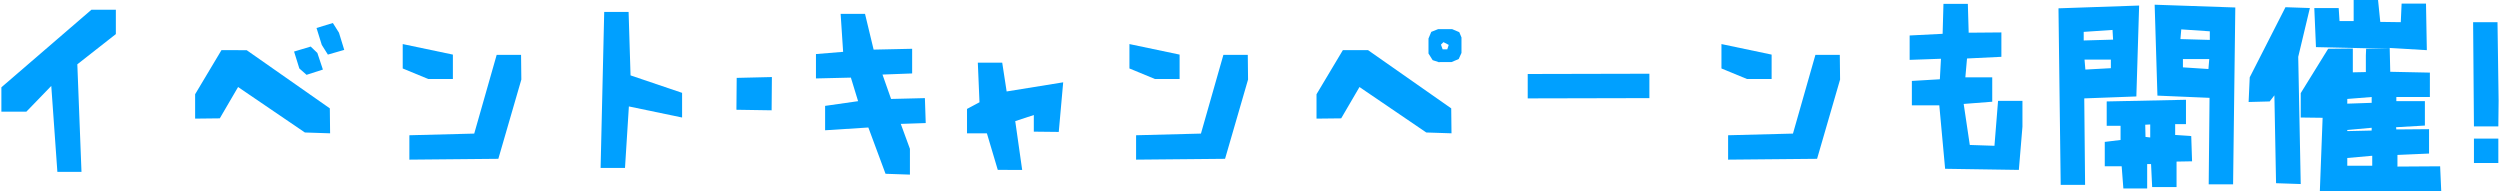
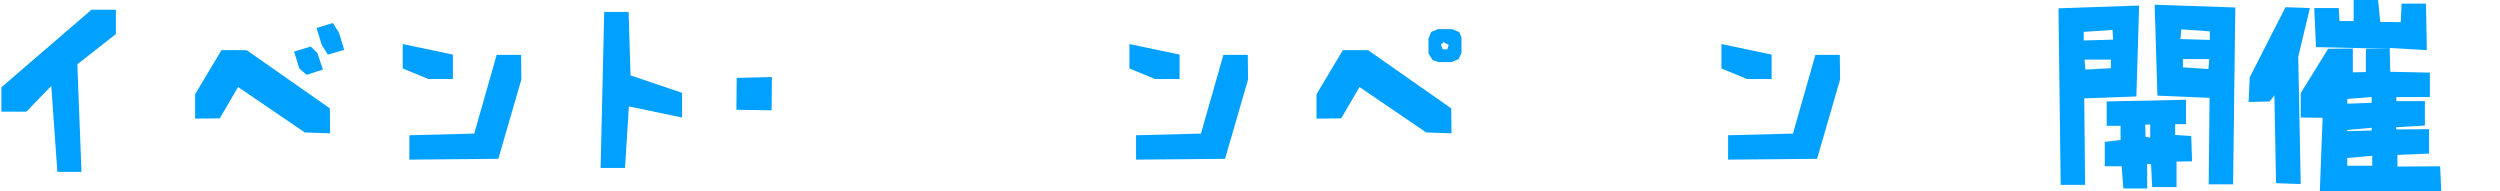
<svg xmlns="http://www.w3.org/2000/svg" version="1.1" id="レイヤー_1" x="0px" y="0px" width="902px" height="69px" viewBox="0 0 902 69" style="enable-background:new 0 0 902 69;" xml:space="preserve">
  <style type="text/css">
	.st0{fill:#00A0FF;}
</style>
  <g>
    <path class="st0" d="M20.7,62L18.5,31l-9,9.3h-9v-8.8l32.5-28h8.8v8.8L27.9,23.2L29.4,62H20.7z" />
    <path class="st0" d="M110,47.8L85.9,31.4l-6.6,11.3l-8.9,0.1V34l9.5-15.9H89l30,21l0.1,9L110,47.8z M110.6,27l-2.6-2.3l-1.9-6.1   l6-1.8l2.4,2.3l2,6L110.6,27z M118.3,19.7l-2.2-3.5l-1.9-6.1l5.9-1.8l2.2,3.5l1.9,6.2L118.3,19.7z" />
    <path class="st0" d="M154.5,28.5l-9.2-3.8v-8.8l18.1,3.8v8.8H154.5z M147.7,57.6v-8.8l23.4-0.6l8.1-28.4h8.8l0.1,8.9l-8.3,28.6   L147.7,57.6z" />
    <path class="st0" d="M216.7,60.5L218,4.3h8.8l0.7,22.9l18.6,6.3v8.9l-19.2-4l-1.4,22.2H216.7z" />
    <path class="st0" d="M265.7,39.6l0.1-11.5l12.7-0.3l-0.1,12L265.7,39.6z" />
-     <path class="st0" d="M319.5,62.7L313.3,46l-15.6,1v-8.8l11.9-1.7l-2.6-8.5l-12.6,0.3v-8.8l9.8-0.8L303.3,5h8.8l3.1,12.9l13.9-0.3   v8.9l-10.7,0.4l3.1,8.8l12.2-0.3l0.3,9l-9,0.3l3.3,9V63L319.5,62.7z" />
-     <path class="st0" d="M360,61.3l-3.9-13.1l-0.1-0.1h-7.1v-8.8l4.5-2.4l-0.6-14.3h8.8l1.6,10.4l20.4-3.3L382,47.6l-9-0.1v-6l-6.7,2.2   l2.5,17.6H360z" />
    <path class="st0" d="M416.7,28.5l-9.2-3.8v-8.8l18.1,3.8v8.8H416.7z M409.9,57.6v-8.8l23.4-0.6l8.1-28.4h8.8l0.1,8.9l-8.3,28.6   L409.9,57.6z" />
    <path class="st0" d="M514.6,47.8l-24.1-16.4l-6.6,11.3l-8.9,0.1V34l9.5-15.9h9.1l30,21l0.1,9L514.6,47.8z M519.3,22.5l-2.4-0.8   l-1.5-2.4v-5.4l1-2.4l2.5-1h5l2.6,1.1l0.8,1.9v5.6l-1,2.2l-2.6,1.1H519.3z M522.2,17.7l0.5-1.5l-1.9-1l-0.9,0.9l0.6,1.7H522.2z" />
-     <path class="st0" d="M551.2,35.5v-8.8l43.9-0.1v8.8L551.2,35.5z" />
    <path class="st0" d="M630.3,28.5l-9.2-3.8v-8.8l18.1,3.8v8.8H630.3z M623.5,57.6v-8.8l23.4-0.6l8.1-28.4h8.8l0.1,8.9l-8.3,28.6   L623.5,57.6z" />
-     <path class="st0" d="M701.8,60.9L699.7,38h-9.9v-8.8l10.1-0.6l0.4-7.4L689,21.6v-8.8l11.9-0.6l0.3-10.8h8.8l0.3,10.4l11.8-0.1v8.8   l-12.4,0.6l-0.6,6.8h9.7v8.8l-10.3,0.8l2.2,14.8l8.9,0.3l1.3-16.2h8.8v9.3l-1.3,15.6L701.8,60.9z" />
    <path class="st0" d="M743.5,66.8l-0.8-63.8l29.1-1l-1,32.8L752,35.5l0.3,31.2H743.5z M762.4,14.3l-0.2-3.5l-10.4,0.7v3.1   L762.4,14.3z M761.6,24.6v-3.1h-9.5l0.3,3.6L761.6,24.6z M766.1,67.9l-0.6-7.9h-6.1v-8.8l5.7-0.7v-5.1h-5v-8.8l28.6-0.6v8.8h-3.9   v3.9l5.8,0.4l0.3,9.1l-5.6,0.1v9.2h-8.8l-0.4-8.3h-1.4v8.8H766.1z M775.8,49.6v-4.7L774,45l0.1,4.4L775.8,49.6z M805.7,66.5h-8.8   l0.3-31.2l-18.8-0.8l-1-32.8l29.1,1L805.7,66.5z M786.7,14.1l10.6,0.3v-3.1L787,10.6L786.7,14.1z M787.6,24.3l9.2,0.6l0.3-3.6h-9.5   V24.3z" />
    <path class="st0" d="M821.2,66.1l-0.6-31.7l-1.7,2.2l-7.6,0.2l0.4-8.9l12.9-25.3l8.8,0.3l-4.2,17.6l0.9,45.9L821.2,66.1z M837,69   l1-26.5l-7.9-0.1v-8.8l9.9-16l8.9-0.1v8.6l4.7-0.1v-6l0.1-2.4h8.6L835.6,17l-0.6-14.1h8.8l0.3,4.7h5.1V0h8.8l0.8,7.9l7.4,0.1   l0.3-6.7h8.8l0.3,16.8l-13.4-0.8l0.2,8.6l14.3,0.3V35h-12.1v1.5h10.3v8.8l-10.4,0.6l0.1,0.8l11.8-0.1v8.8L865,55.9v4.2l15.4-0.1   l0.4,9H837z M855.7,37.1V35l-8.8,0.7v1.7L855.7,37.1z M855.7,47.1v-1l-8.8,0.8v0.4L855.7,47.1z M855.9,59.8v-3.6l-9,0.8v2.8H855.9z   " />
-     <path class="st0" d="M892.6,45.6l-0.3-37.6h8.8l0.4,28.3l-0.1,9.3H892.6z M892.6,58.8V50h8.8v8.8H892.6z" />
  </g>
</svg>